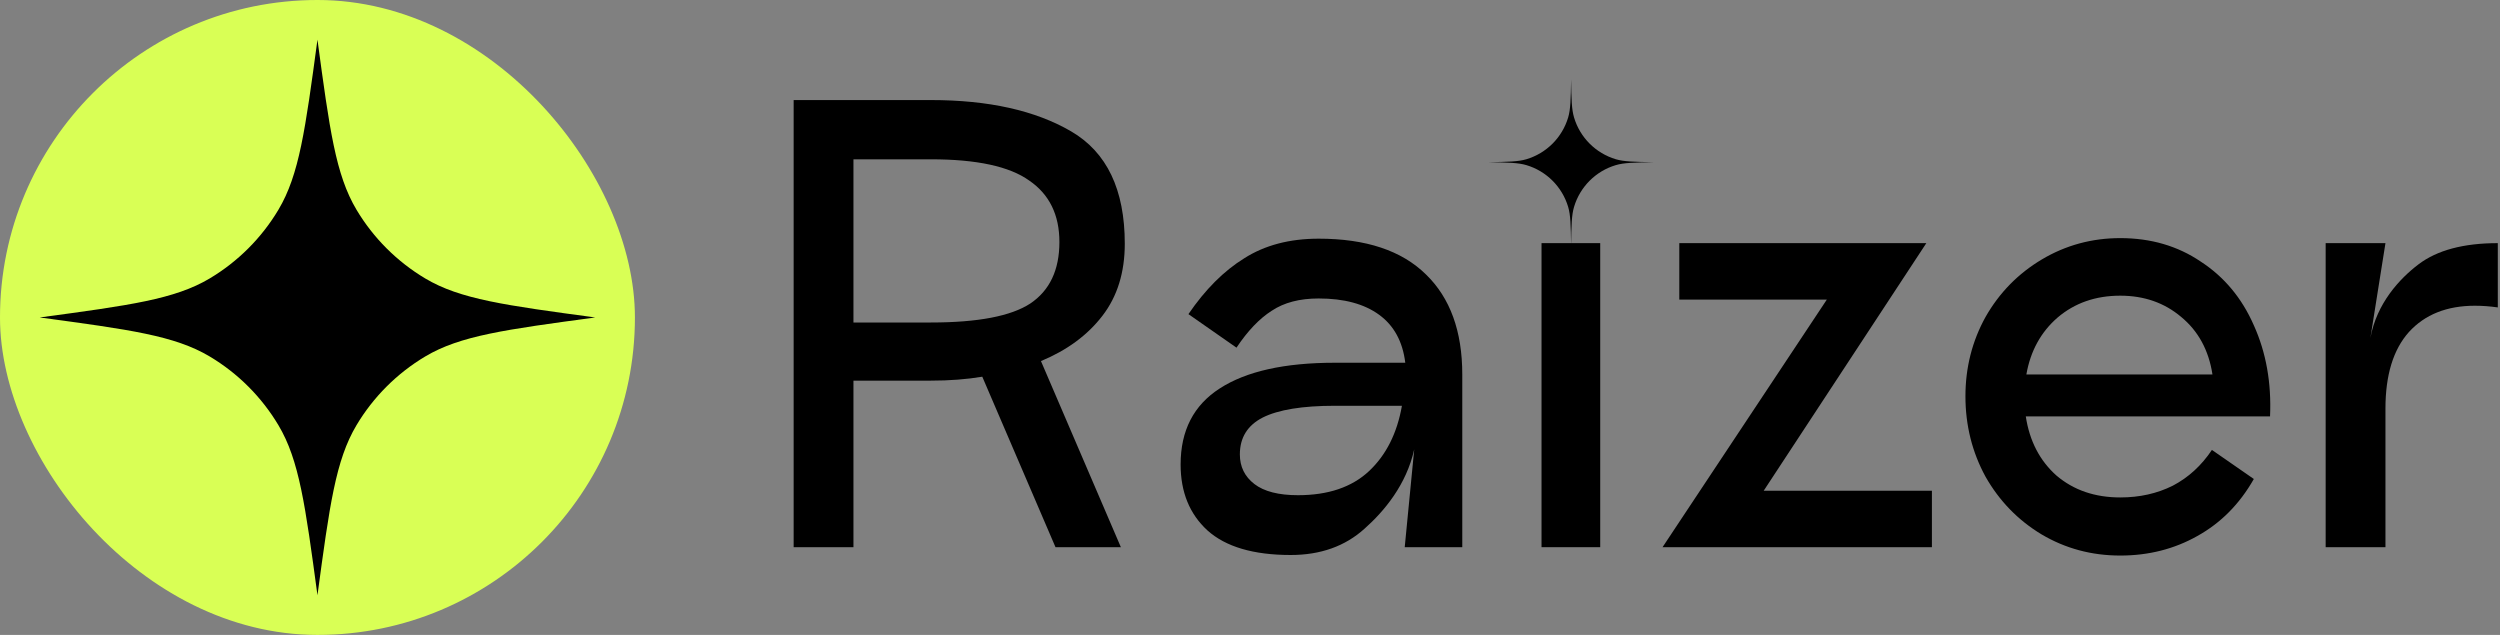
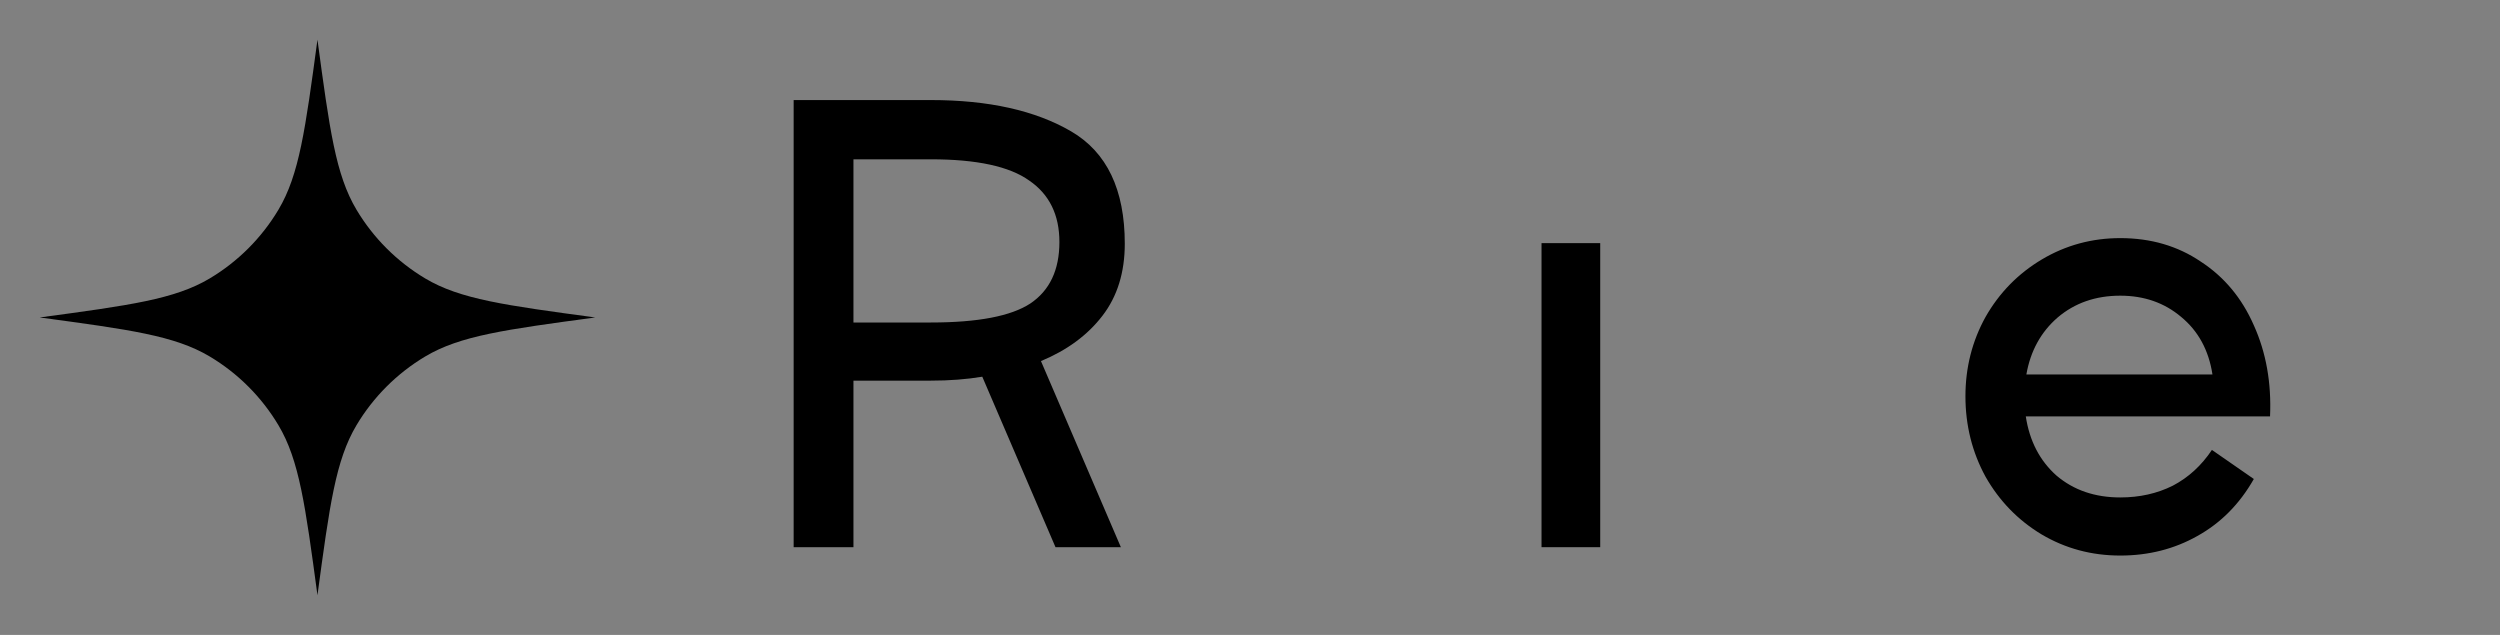
<svg xmlns="http://www.w3.org/2000/svg" width="126" height="32" viewBox="0 0 126 32" fill="none">
  <rect x="0" y="0" width="126" height="32" fill="#808080" stroke="none" />
-   <rect width="32" height="32" rx="16" fill="#D9FF55" />
  <path d="M16 2C16.612 6.54 16.918 8.81 17.966 10.568C18.816 11.993 20.007 13.184 21.432 14.034C23.19 15.082 25.46 15.388 30 16C25.46 16.612 23.19 16.918 21.432 17.966C20.007 18.816 18.816 20.007 17.966 21.432C16.918 23.19 16.612 25.46 16 30C15.388 25.46 15.082 23.19 14.034 21.432C13.184 20.007 11.993 18.816 10.568 17.966C8.81 16.918 6.54 16.612 2 16C6.54 15.388 8.81 15.082 10.568 14.034C11.993 13.184 13.184 11.993 14.034 10.568C15.082 8.81 15.388 6.54 16 2Z" fill="black" />
  <path d="M56.689 12.283C56.689 13.729 56.314 14.94 55.562 15.916C54.811 16.893 53.779 17.653 52.464 18.198L56.492 27.578H53.197L49.507 18.986C48.718 19.118 47.854 19.184 46.915 19.184H43.014V27.578H40V5.043H46.915C49.826 5.043 52.182 5.569 53.985 6.621C55.788 7.672 56.689 9.56 56.689 12.283ZM46.915 16.254C49.281 16.254 50.953 15.935 51.929 15.296C52.905 14.639 53.394 13.606 53.394 12.198C53.394 10.827 52.887 9.794 51.873 9.1C50.877 8.386 49.225 8.029 46.915 8.029H43.014V16.254H46.915Z" fill="black" />
-   <path d="M66.46 12.029C68.845 12.029 70.648 12.63 71.868 13.832C73.089 15.015 73.699 16.695 73.699 18.874V27.578H70.798L71.277 22.648C70.882 24.432 69.765 25.765 68.77 26.648C67.793 27.53 66.554 27.972 65.052 27.972C63.174 27.972 61.775 27.559 60.855 26.733C59.953 25.906 59.503 24.798 59.503 23.409C59.503 21.7 60.16 20.423 61.474 19.578C62.808 18.714 64.742 18.282 67.277 18.282H70.826C70.695 17.212 70.253 16.404 69.502 15.86C68.751 15.315 67.737 15.043 66.46 15.043C65.502 15.043 64.714 15.249 64.094 15.663C63.474 16.057 62.883 16.677 62.319 17.522L59.897 15.832C60.742 14.592 61.681 13.653 62.714 13.015C63.747 12.358 64.995 12.029 66.46 12.029ZM65.418 24.958C66.939 24.958 68.131 24.554 68.995 23.747C69.859 22.939 70.413 21.841 70.657 20.451H67.277C65.643 20.451 64.432 20.648 63.643 21.043C62.873 21.437 62.489 22.057 62.489 22.902C62.489 23.521 62.733 24.019 63.221 24.395C63.709 24.77 64.441 24.958 65.418 24.958Z" fill="black" />
  <path d="M77.693 12.254H80.651V27.578H77.693V12.254Z" fill="black" />
-   <path d="M88.89 24.733H97.368V27.578H83.792L92.073 15.099H84.637V12.254H97.087L88.89 24.733Z" fill="black" />
  <path d="M102.1 20.986C102.288 22.226 102.805 23.221 103.65 23.972C104.513 24.704 105.584 25.071 106.861 25.071C107.837 25.071 108.72 24.873 109.508 24.479C110.297 24.066 110.954 23.465 111.48 22.676L113.593 24.141C112.879 25.399 111.931 26.357 110.748 27.014C109.584 27.671 108.288 28 106.861 28C105.415 28 104.091 27.643 102.889 26.93C101.706 26.216 100.767 25.249 100.072 24.028C99.396 22.789 99.058 21.437 99.058 19.972C99.058 18.526 99.396 17.193 100.072 15.973C100.767 14.752 101.715 13.785 102.917 13.071C104.119 12.358 105.433 12.001 106.861 12.001C108.4 12.001 109.753 12.395 110.917 13.184C112.1 13.954 112.992 15.024 113.593 16.395C114.212 17.766 114.485 19.296 114.41 20.986H102.1ZM106.861 14.902C105.621 14.902 104.57 15.268 103.706 16.001C102.861 16.733 102.335 17.691 102.129 18.874H111.508C111.321 17.653 110.795 16.686 109.931 15.973C109.086 15.259 108.062 14.902 106.861 14.902Z" fill="black" />
-   <path d="M119.466 17.043C119.786 15.278 120.95 14.038 121.889 13.325C122.828 12.611 124.161 12.254 125.889 12.254V15.494C125.494 15.437 125.109 15.409 124.734 15.409C123.325 15.409 122.218 15.85 121.41 16.733C120.621 17.616 120.227 18.902 120.227 20.592V27.578H117.213V12.254H120.227L119.466 17.043Z" fill="black" />
-   <path d="M79.183 4C79.2 5.007 79.209 5.51 79.333 5.924C79.635 6.933 80.424 7.722 81.434 8.025C81.847 8.148 82.35 8.157 83.357 8.174C82.35 8.191 81.847 8.2 81.434 8.323C80.424 8.625 79.635 9.415 79.333 10.424C79.209 10.838 79.2 11.341 79.183 12.348C79.166 11.341 79.158 10.838 79.034 10.424C78.732 9.415 77.942 8.625 76.933 8.323C76.52 8.2 76.016 8.191 75.009 8.174C76.016 8.157 76.52 8.148 76.933 8.025C77.942 7.722 78.732 6.933 79.034 5.924C79.158 5.51 79.166 5.007 79.183 4Z" fill="black" />
</svg>